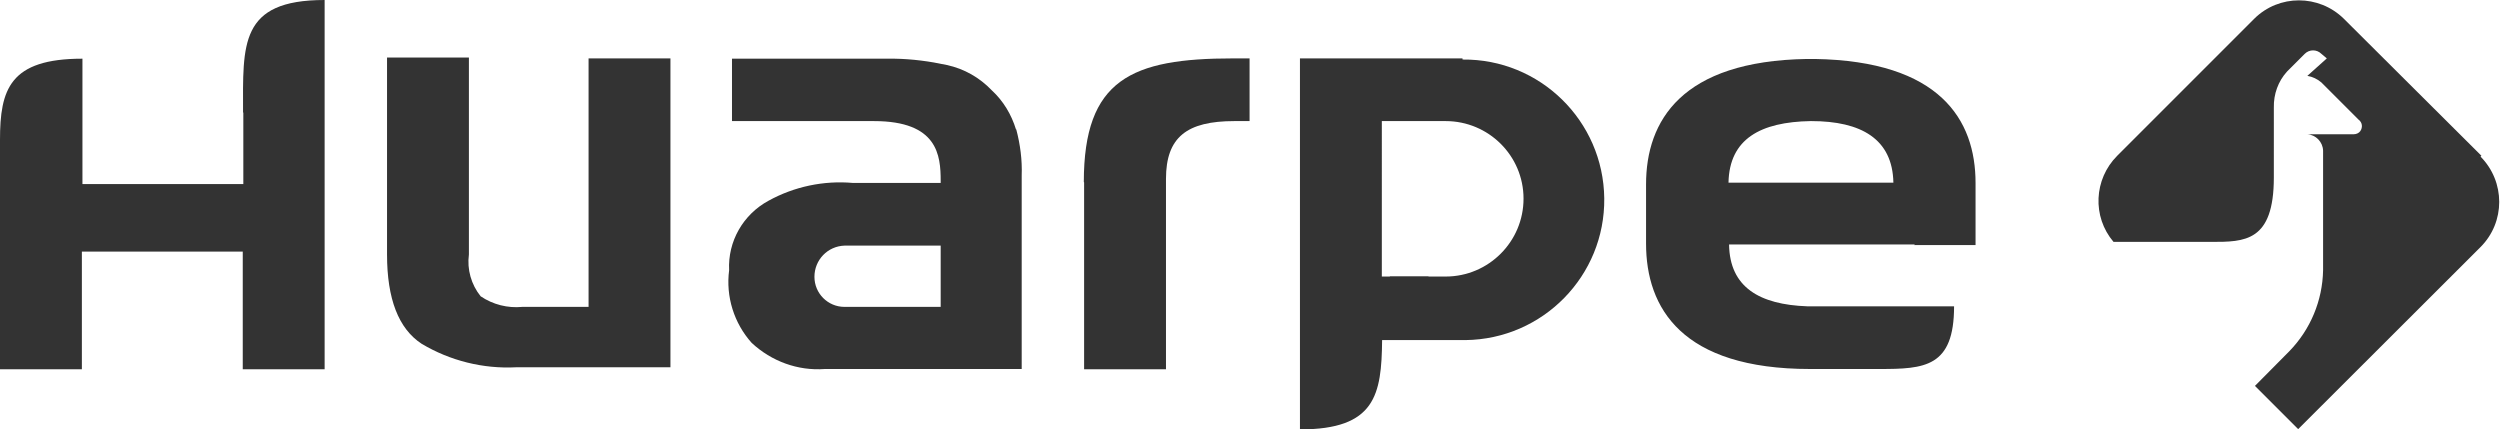
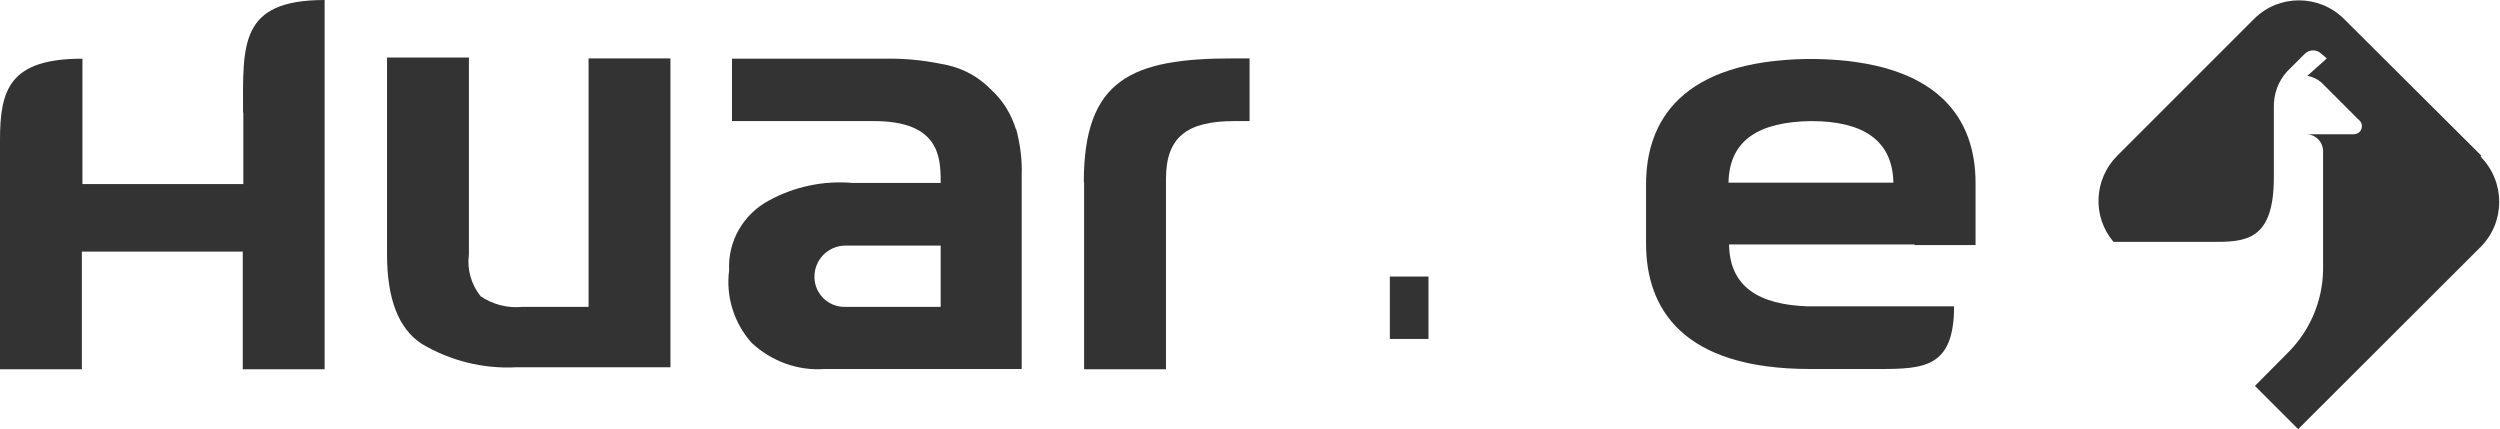
<svg xmlns="http://www.w3.org/2000/svg" id="Capa_1" data-name="Capa 1" viewBox="0 0 87.33 15">
  <defs>
    <style>
      .cls-1, .cls-2 {
        fill: #333;
      }

      .cls-2 {
        fill-rule: evenodd;
      }
    </style>
  </defs>
  <g id="Capa_2" data-name="Capa 2">
    <g id="Capa_1-2" data-name="Capa 1-2">
      <path class="cls-2" d="M86.68,5.44l-4.81-4.79c-.87-.85-2.26-.85-3.12,0l-4.79,4.79c-.82,.82-.88,2.13-.13,3.01h3.41c1.17,0,2.19,0,2.19-2.25V3.75h0c-.01-.46,.15-.91,.46-1.25l.62-.62c.16-.16,.42-.16,.58,0,0,0,0,0,0,0l.19,.16-.68,.61c.18,.03,.35,.11,.49,.23l1.31,1.31c.12,.09,.14,.26,.05,.39-.05,.07-.14,.11-.23,.11h-1.62c.3,.02,.54,.27,.55,.57v4.18c-.02,1.06-.44,2.07-1.18,2.83l-1.2,1.21,1.51,1.51,6.37-6.36c.87-.87,.87-2.28,0-3.16Z" />
      <path class="cls-1" d="M23.42,12.9V2.04h-2.86V10.72h-2.31c-.52,.05-1.03-.08-1.46-.37-.33-.41-.48-.94-.41-1.46V2.01h-2.86v6.88c0,1.55,.4,2.59,1.21,3.12,.99,.59,2.14,.88,3.3,.82h5.39v.07Z" />
      <path class="cls-1" d="M37.87,6.37v6.53h2.86V6.25c0-1.46,.73-2.02,2.39-2.02h.53V2.04h-.58c-3.54,0-5.21,.73-5.21,4.32Z" />
      <path class="cls-1" d="M8.5,3.93v2.5H2.88V2.05c-2.54,0-2.88,1.07-2.88,2.84V12.9H2.86v-4.11h5.62v4.11h2.86V0c-2.99,0-2.85,1.56-2.85,3.93Z" />
      <path class="cls-1" d="M35.49,4.52c-.16-.52-.44-.99-.84-1.36-.43-.45-.97-.76-1.58-.89-.6-.13-1.21-.21-1.82-.22h-5.68v2.18h4.96c2.23,0,2.33,1.2,2.33,2.09v.07h-3.07c-1.02-.09-2.05,.13-2.94,.62-.89,.48-1.43,1.42-1.38,2.43-.12,.92,.17,1.85,.79,2.54,.69,.64,1.61,.98,2.55,.91h6.88V6.13c.02-.54-.05-1.08-.19-1.61Zm-2.63,6.2h-3.36c-.58,0-1.05-.47-1.05-1.05h0c0-.59,.46-1.07,1.05-1.09h3.36v2.14Z" />
      <rect class="cls-1" x="48.55" y="9.66" width="1.35" height="2.18" />
      <path class="cls-1" d="M66.87,8.56h2.14v-2.17h0c0-2.21-1.25-4.26-5.62-4.33h-.27c-4.38,.07-5.62,2.16-5.62,4.38v2.07c0,2.25,1.25,4.38,5.73,4.38h2.42c1.58,0,2.61-.06,2.61-2.19h-5.13c-1.66-.06-2.71-.66-2.73-2.16h6.48v.03Zm-3.6-4.33c1.74,0,2.84,.62,2.87,2.15h-5.76c.03-1.53,1.12-2.12,2.87-2.15h.02Z" />
-       <path class="cls-1" d="M51.08,2.04h-5.67V11.88h0v3.12c2.64,0,2.85-1.21,2.87-3.12h2.91c2.71-.03,4.88-2.25,4.85-4.95-.03-2.71-2.25-4.88-4.95-4.85v-.03Zm2.14,4.9c0,1.5-1.22,2.72-2.72,2.72h-2.23V4.23h2.23c1.5,0,2.72,1.21,2.72,2.71,0,0,0,0,0,0Z" />
    </g>
  </g>
</svg>